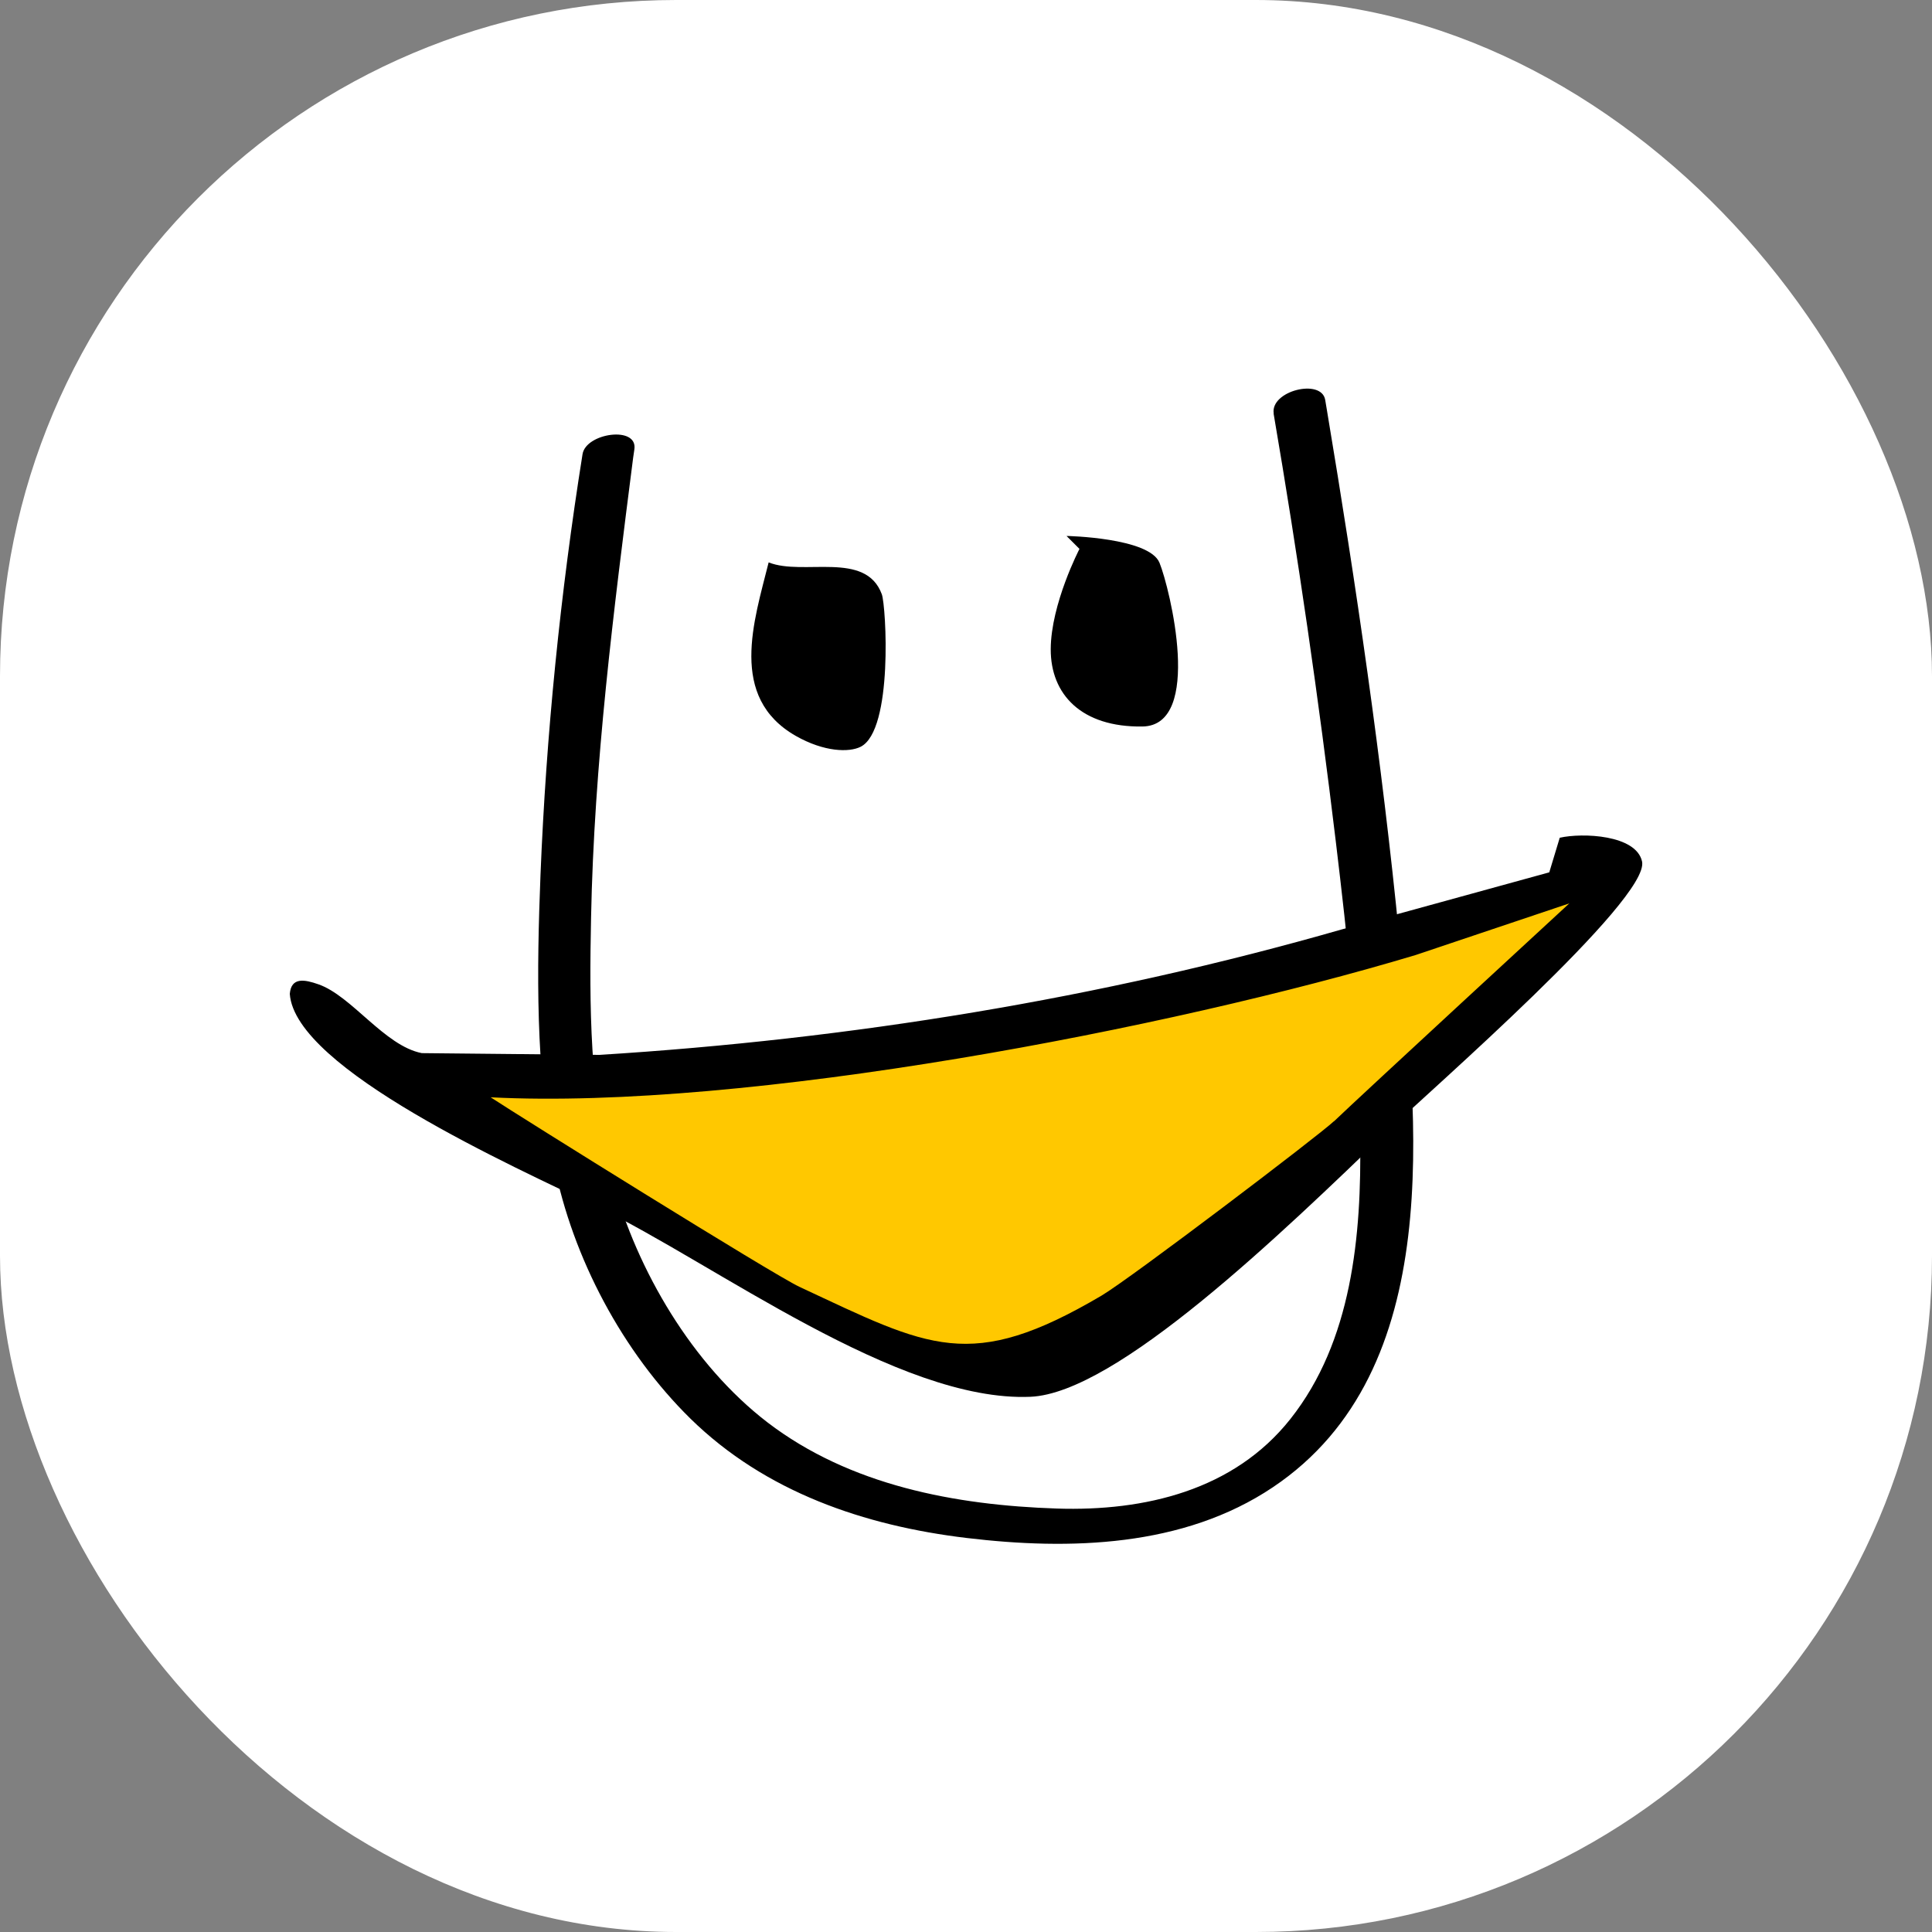
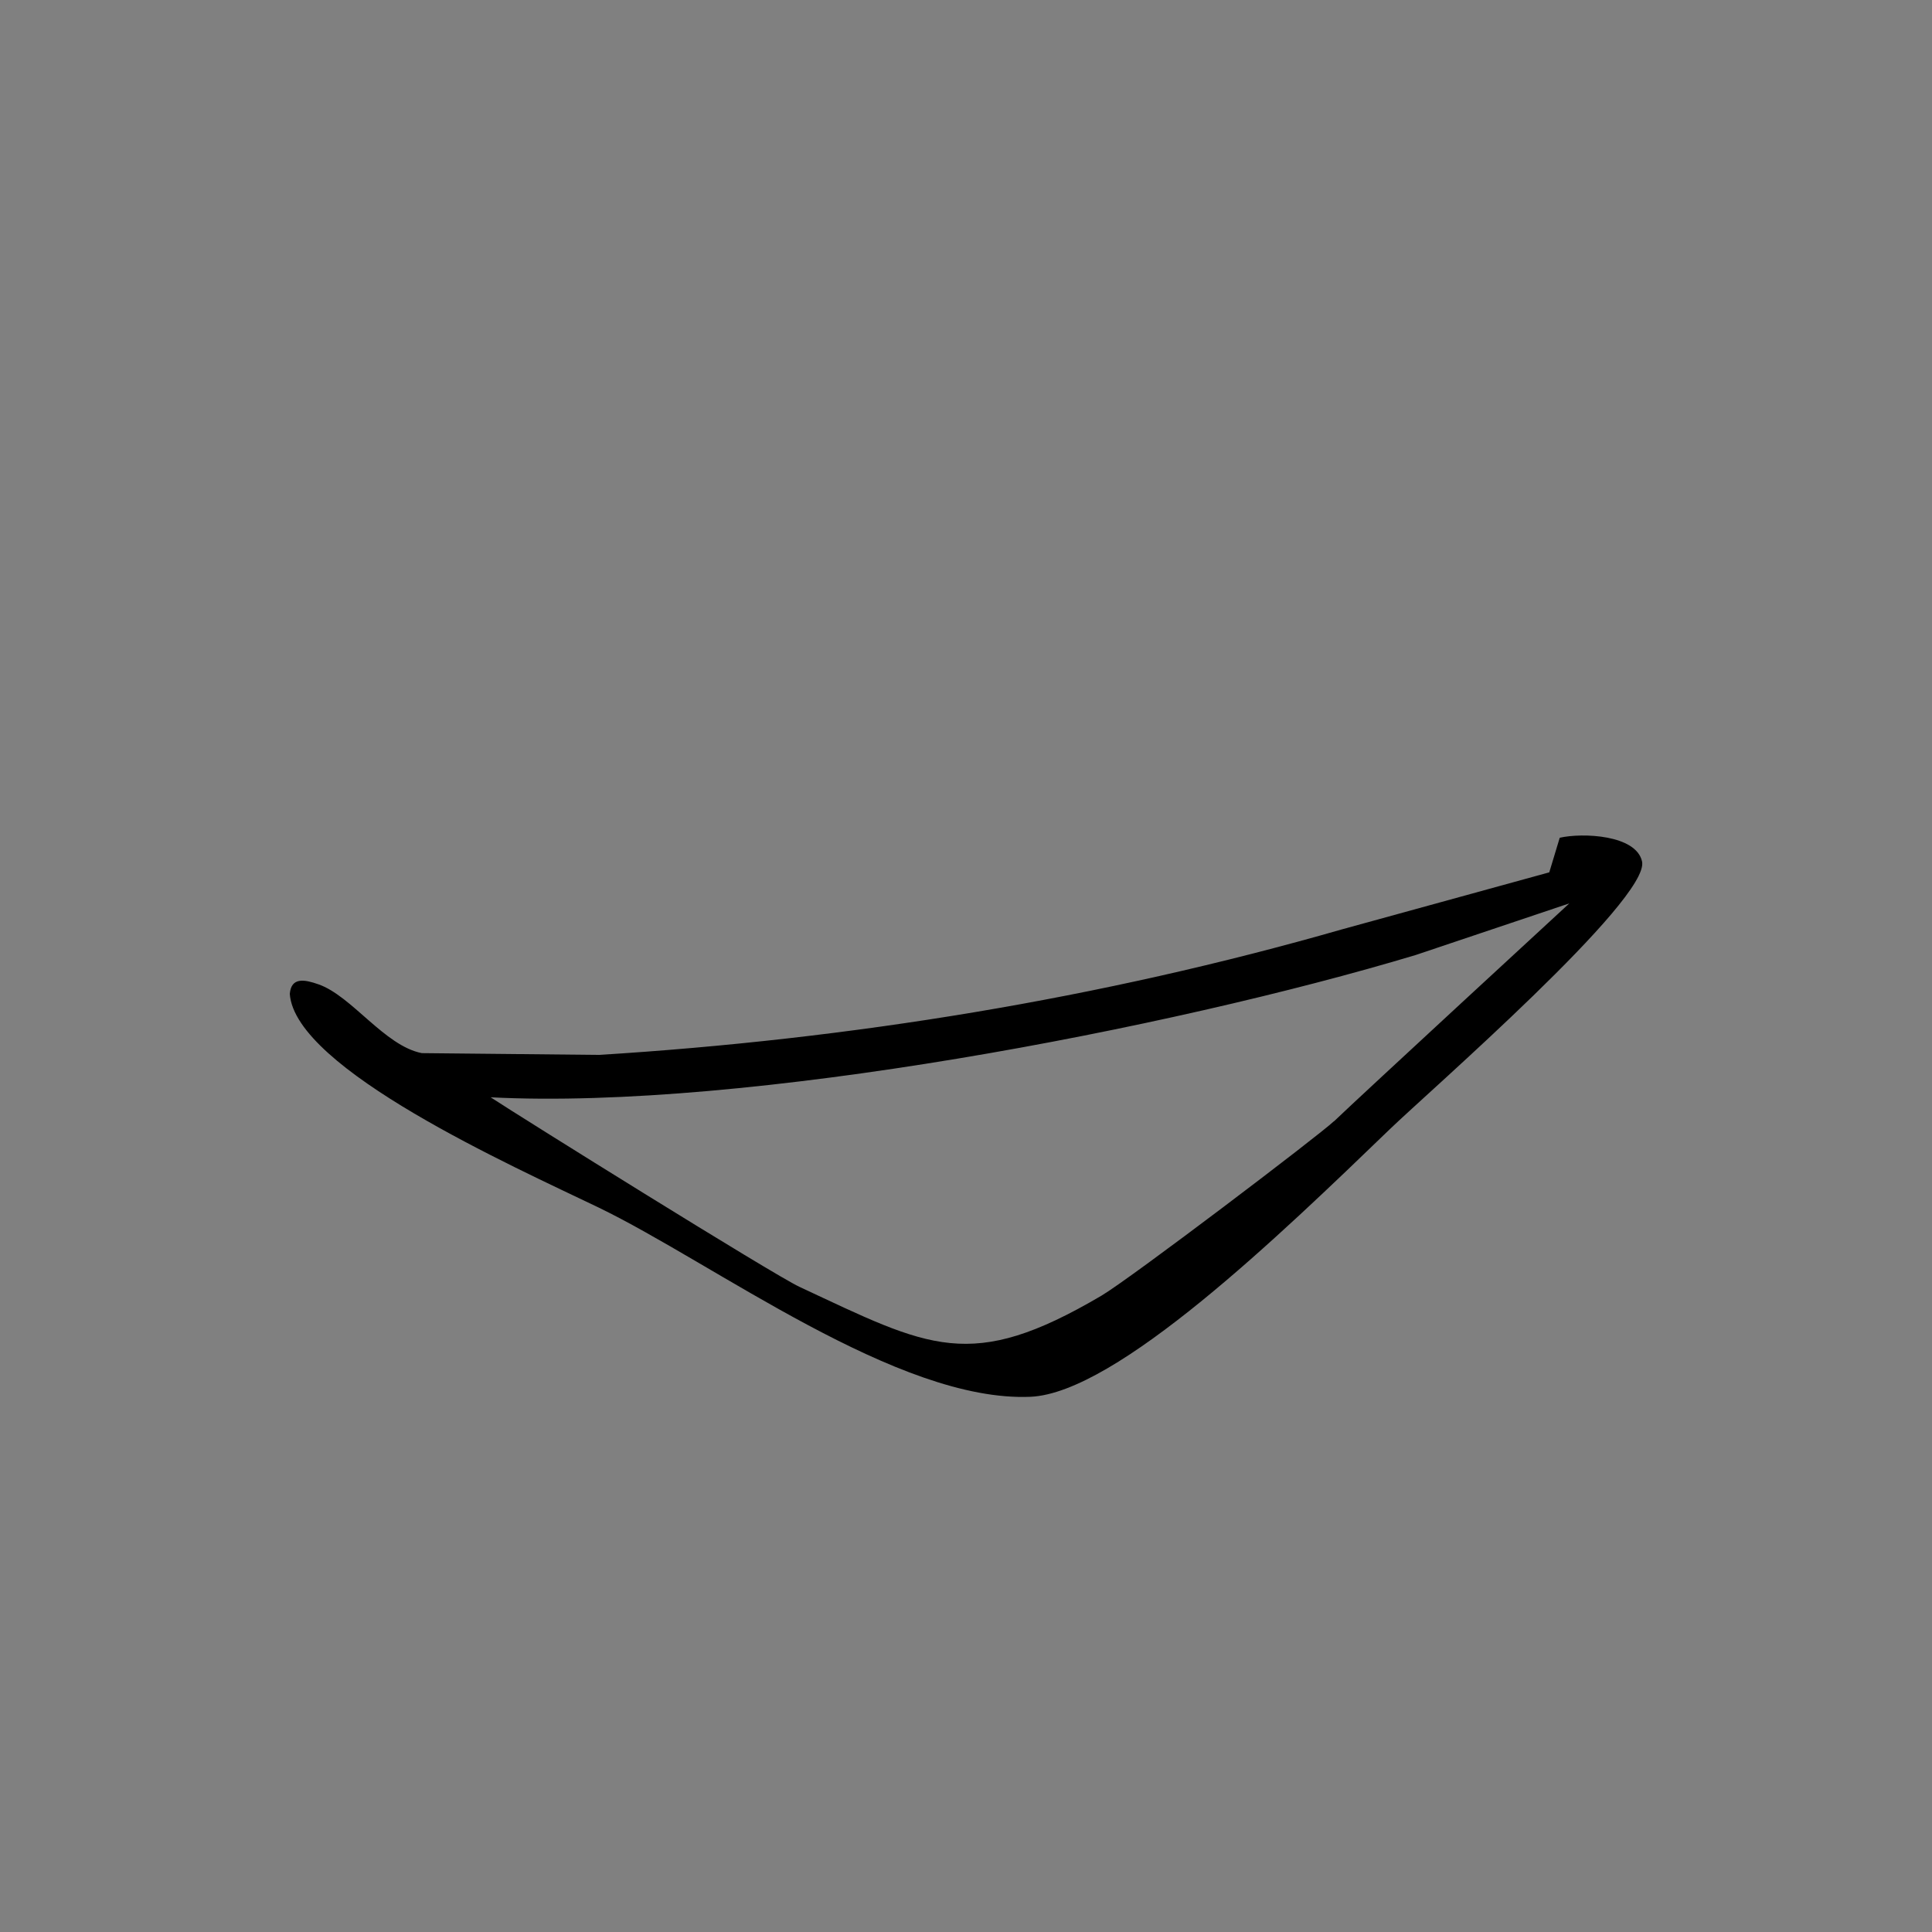
<svg xmlns="http://www.w3.org/2000/svg" version="1.1" width="1000" height="1000">
  <rect width="100%" height="100%" fill="#808080" stroke="none" />
  <g clip-path="url(#SvgjsClipPath1008)">
-     <rect width="1000" height="1000" fill="#ffffff" />
    <g transform="matrix(9.183,0,0,9.183,150,201.01)">
      <svg version="1.1" width="76.23" height="65.12">
        <svg id="Ebene_2" data-name="Ebene 2" viewBox="0 0 76.23 65.12">
          <defs>
            <style>
      .cls-1 {
        fill: #ffc800;
      }
    </style>
            <clipPath id="SvgjsClipPath1008">
              <rect width="1000" height="1000" x="0" y="0" rx="350" ry="350" />
            </clipPath>
          </defs>
          <g id="Ebene_1-2" data-name="Ebene 1">
-             <path d="M28.52,19.59c-3.82-2.18-2.35-6.49-1.53-9.78,1.96.78,5.47-.68,6.38,1.8.24.66.65,7.65-1.19,8.59-.65.33-2.06.3-3.66-.61Z" />
-             <path d="M55.45,1.41c1.37,8.01,2.54,16.07,3.51,24.15.66,5.52,1.28,11.09,1.37,16.66s-.47,11.5-3.93,15.87c-3.19,4.03-8.22,5.21-13.16,5.05-5.73-.19-11.67-1.3-16.32-4.86-4.23-3.25-7.34-8.54-8.73-13.64-1.3-4.76-1.31-9.89-1.21-14.78.17-8.71,1.27-17.31,2.37-25.93.02-.16.05-.32.07-.48.22-1.36-2.73-.94-2.92.26-1.25,7.84-2.05,15.79-2.37,23.72-.21,5.39-.29,10.96.76,16.28s3.89,10.63,7.7,14.37c4.22,4.13,9.8,6.03,15.57,6.72s12.2.53,17.25-2.86c9.83-6.59,8.13-20.8,7.13-30.96-.98-9.95-2.43-19.87-4.08-29.73-.03-.2-.07-.4-.1-.6-.21-1.23-3.12-.51-2.9.78h0Z" />
-             <polygon class="cls-1" points="8.52 38.78 38.51 36.34 74.1 27.54 67.7 34.85 44.89 53.92 37.04 54.99 28.71 51.66 8.62 40.21 8.52 38.78" />
            <path d="M17.38,46.16c6.58,3.18,16.9,11,24.37,10.68,4.84-.21,14.05-9.1,20.25-15.08,2.12-2.05,14.68-12.97,14.22-15.09-.33-1.51-3.36-1.63-4.64-1.34l-.59,1.95-11.67,3.21c-13.62,3.91-27.73,6.2-41.89,7.08l-9.99-.1c-2.1-.41-3.95-3.23-5.83-3.88-.77-.27-1.53-.42-1.61.54.29,4.23,12.62,9.74,17.38,12.03ZM58.85,41.31c-.79.76-11.43,8.84-13.1,9.83-7.4,4.36-9.69,2.93-17.03-.5-1.46-.68-15.68-9.55-17.4-10.68,14.41.74,38.34-3.87,52.14-8.02h0s8.66-2.91,8.66-2.91c0,0-11.75,10.83-13.26,12.28Z" />
-             <path d="M43.79,8.32s4.65.09,5.23,1.51,2.48,9.18-.96,9.23-5.18-1.81-5.17-4.36,1.62-5.65,1.62-5.65l-.72-.72Z" />
          </g>
        </svg>
      </svg>
    </g>
  </g>
</svg>